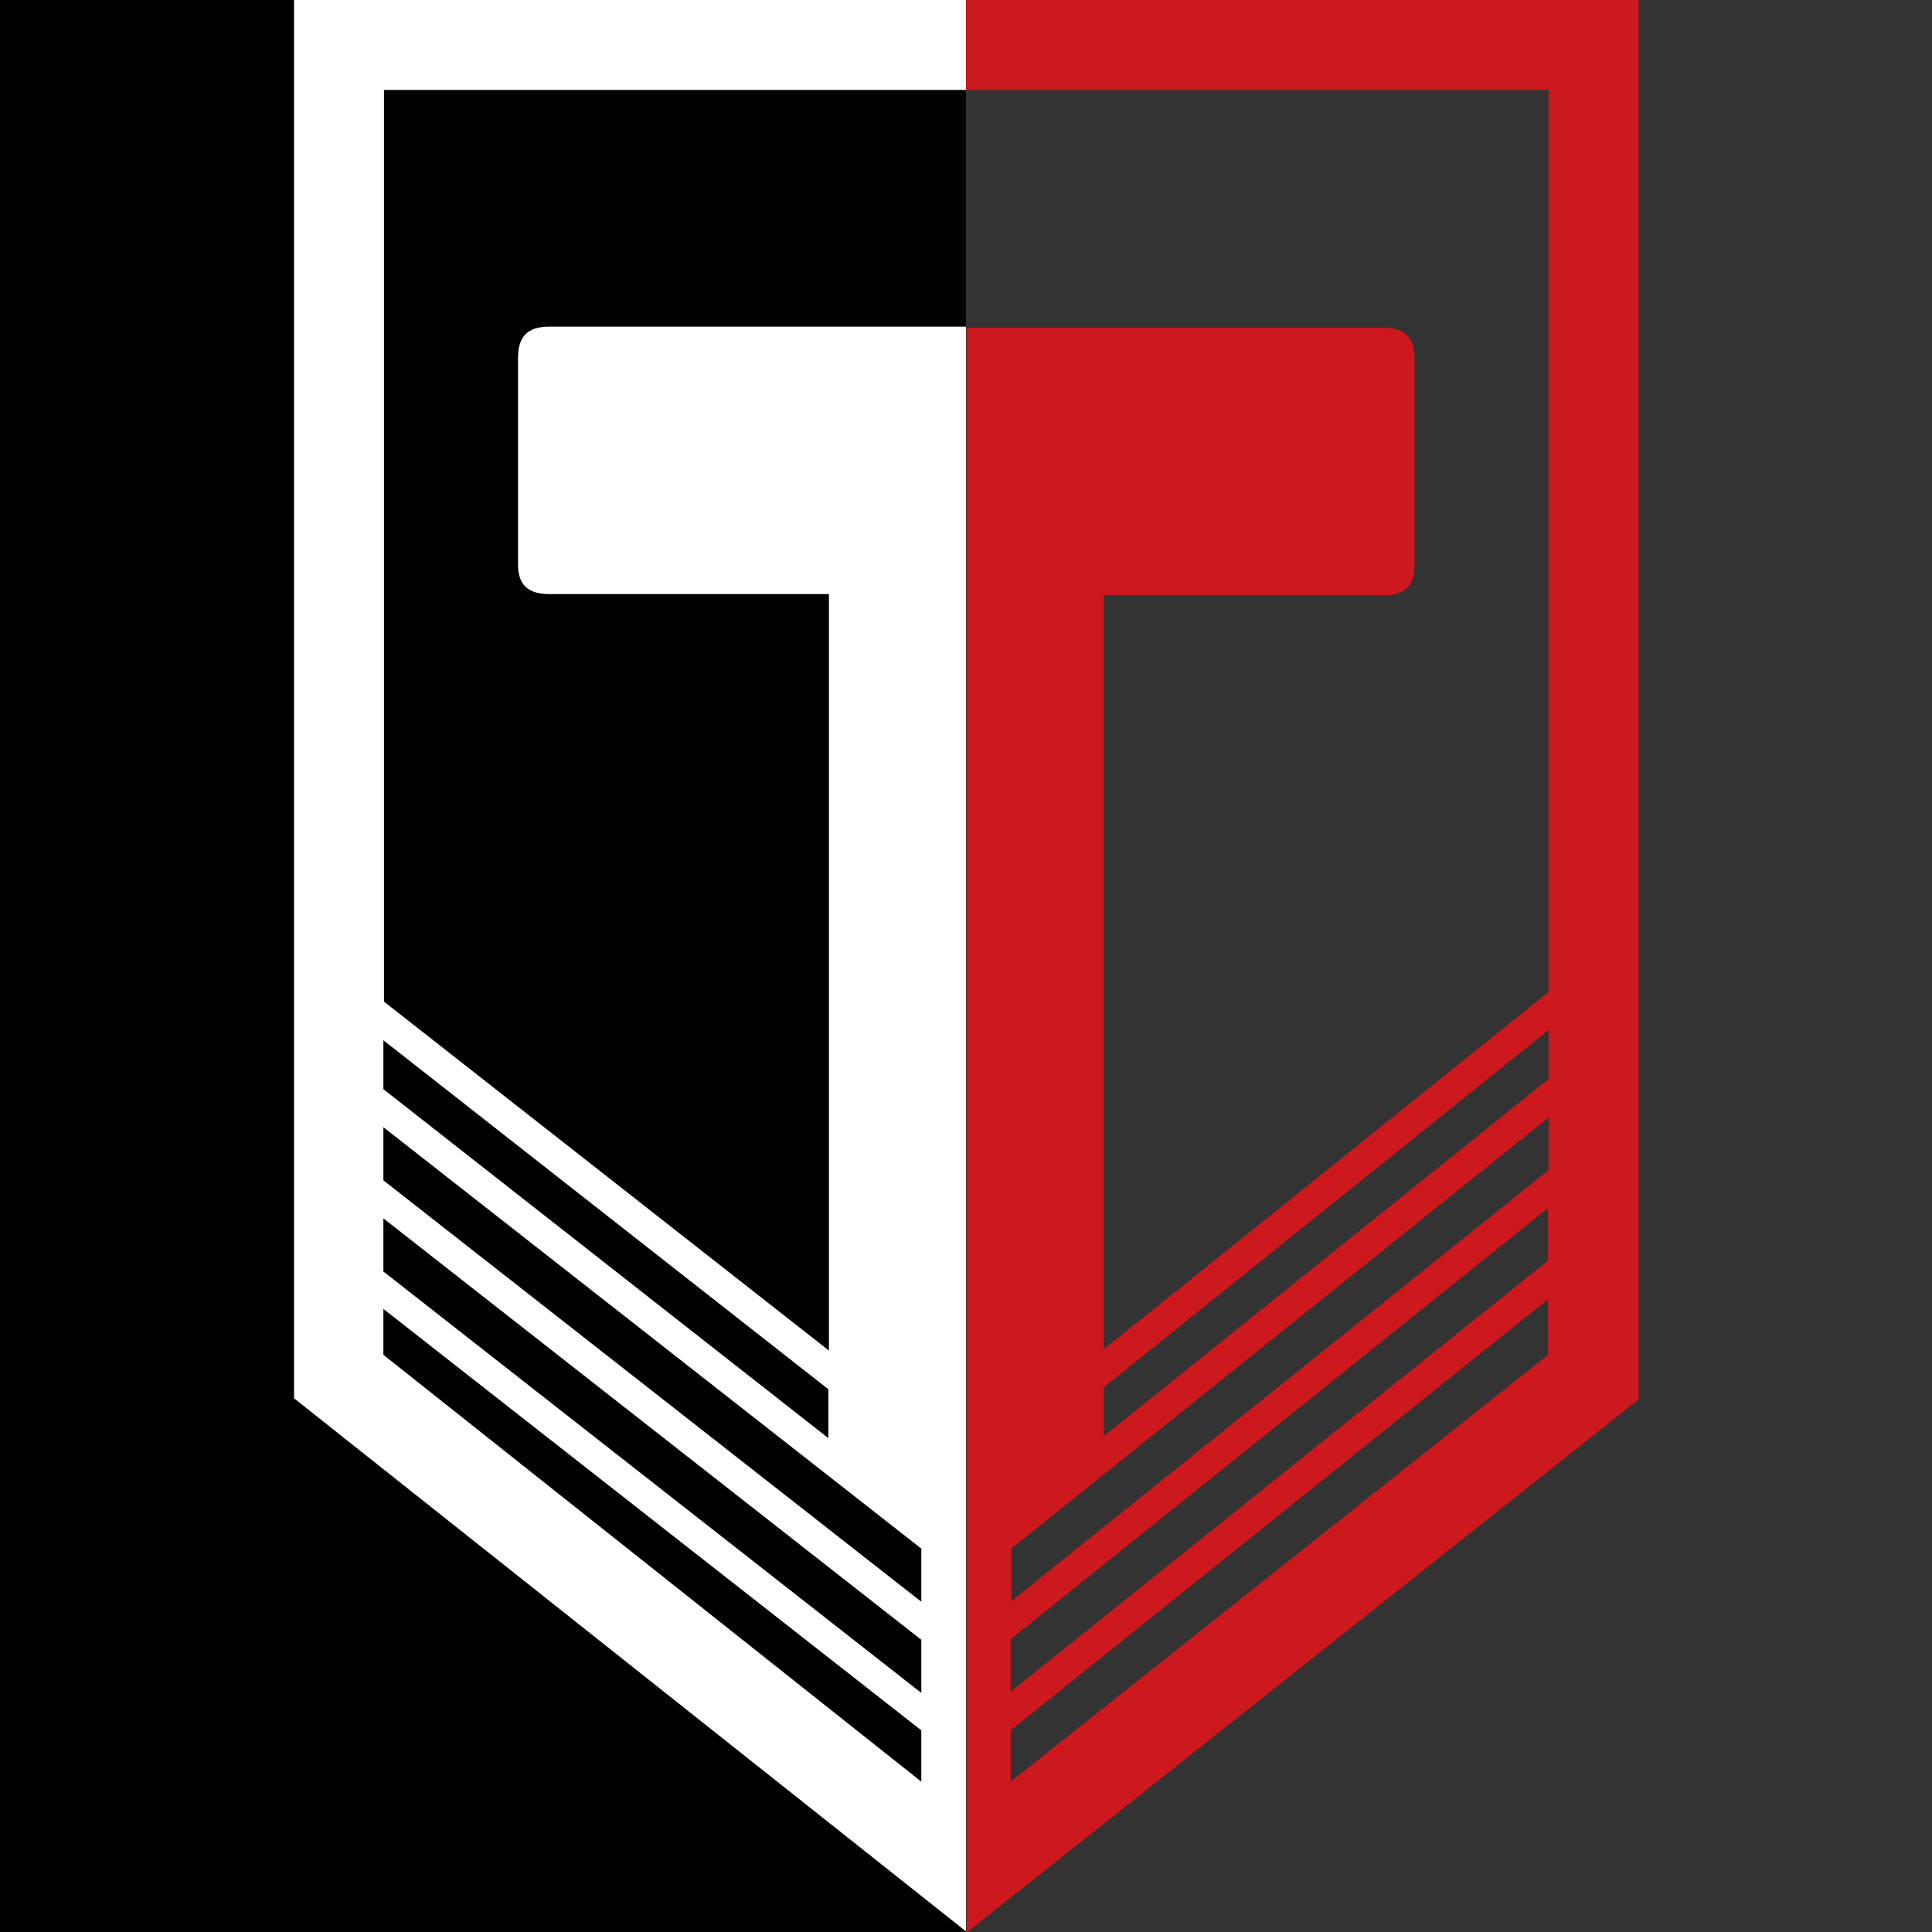
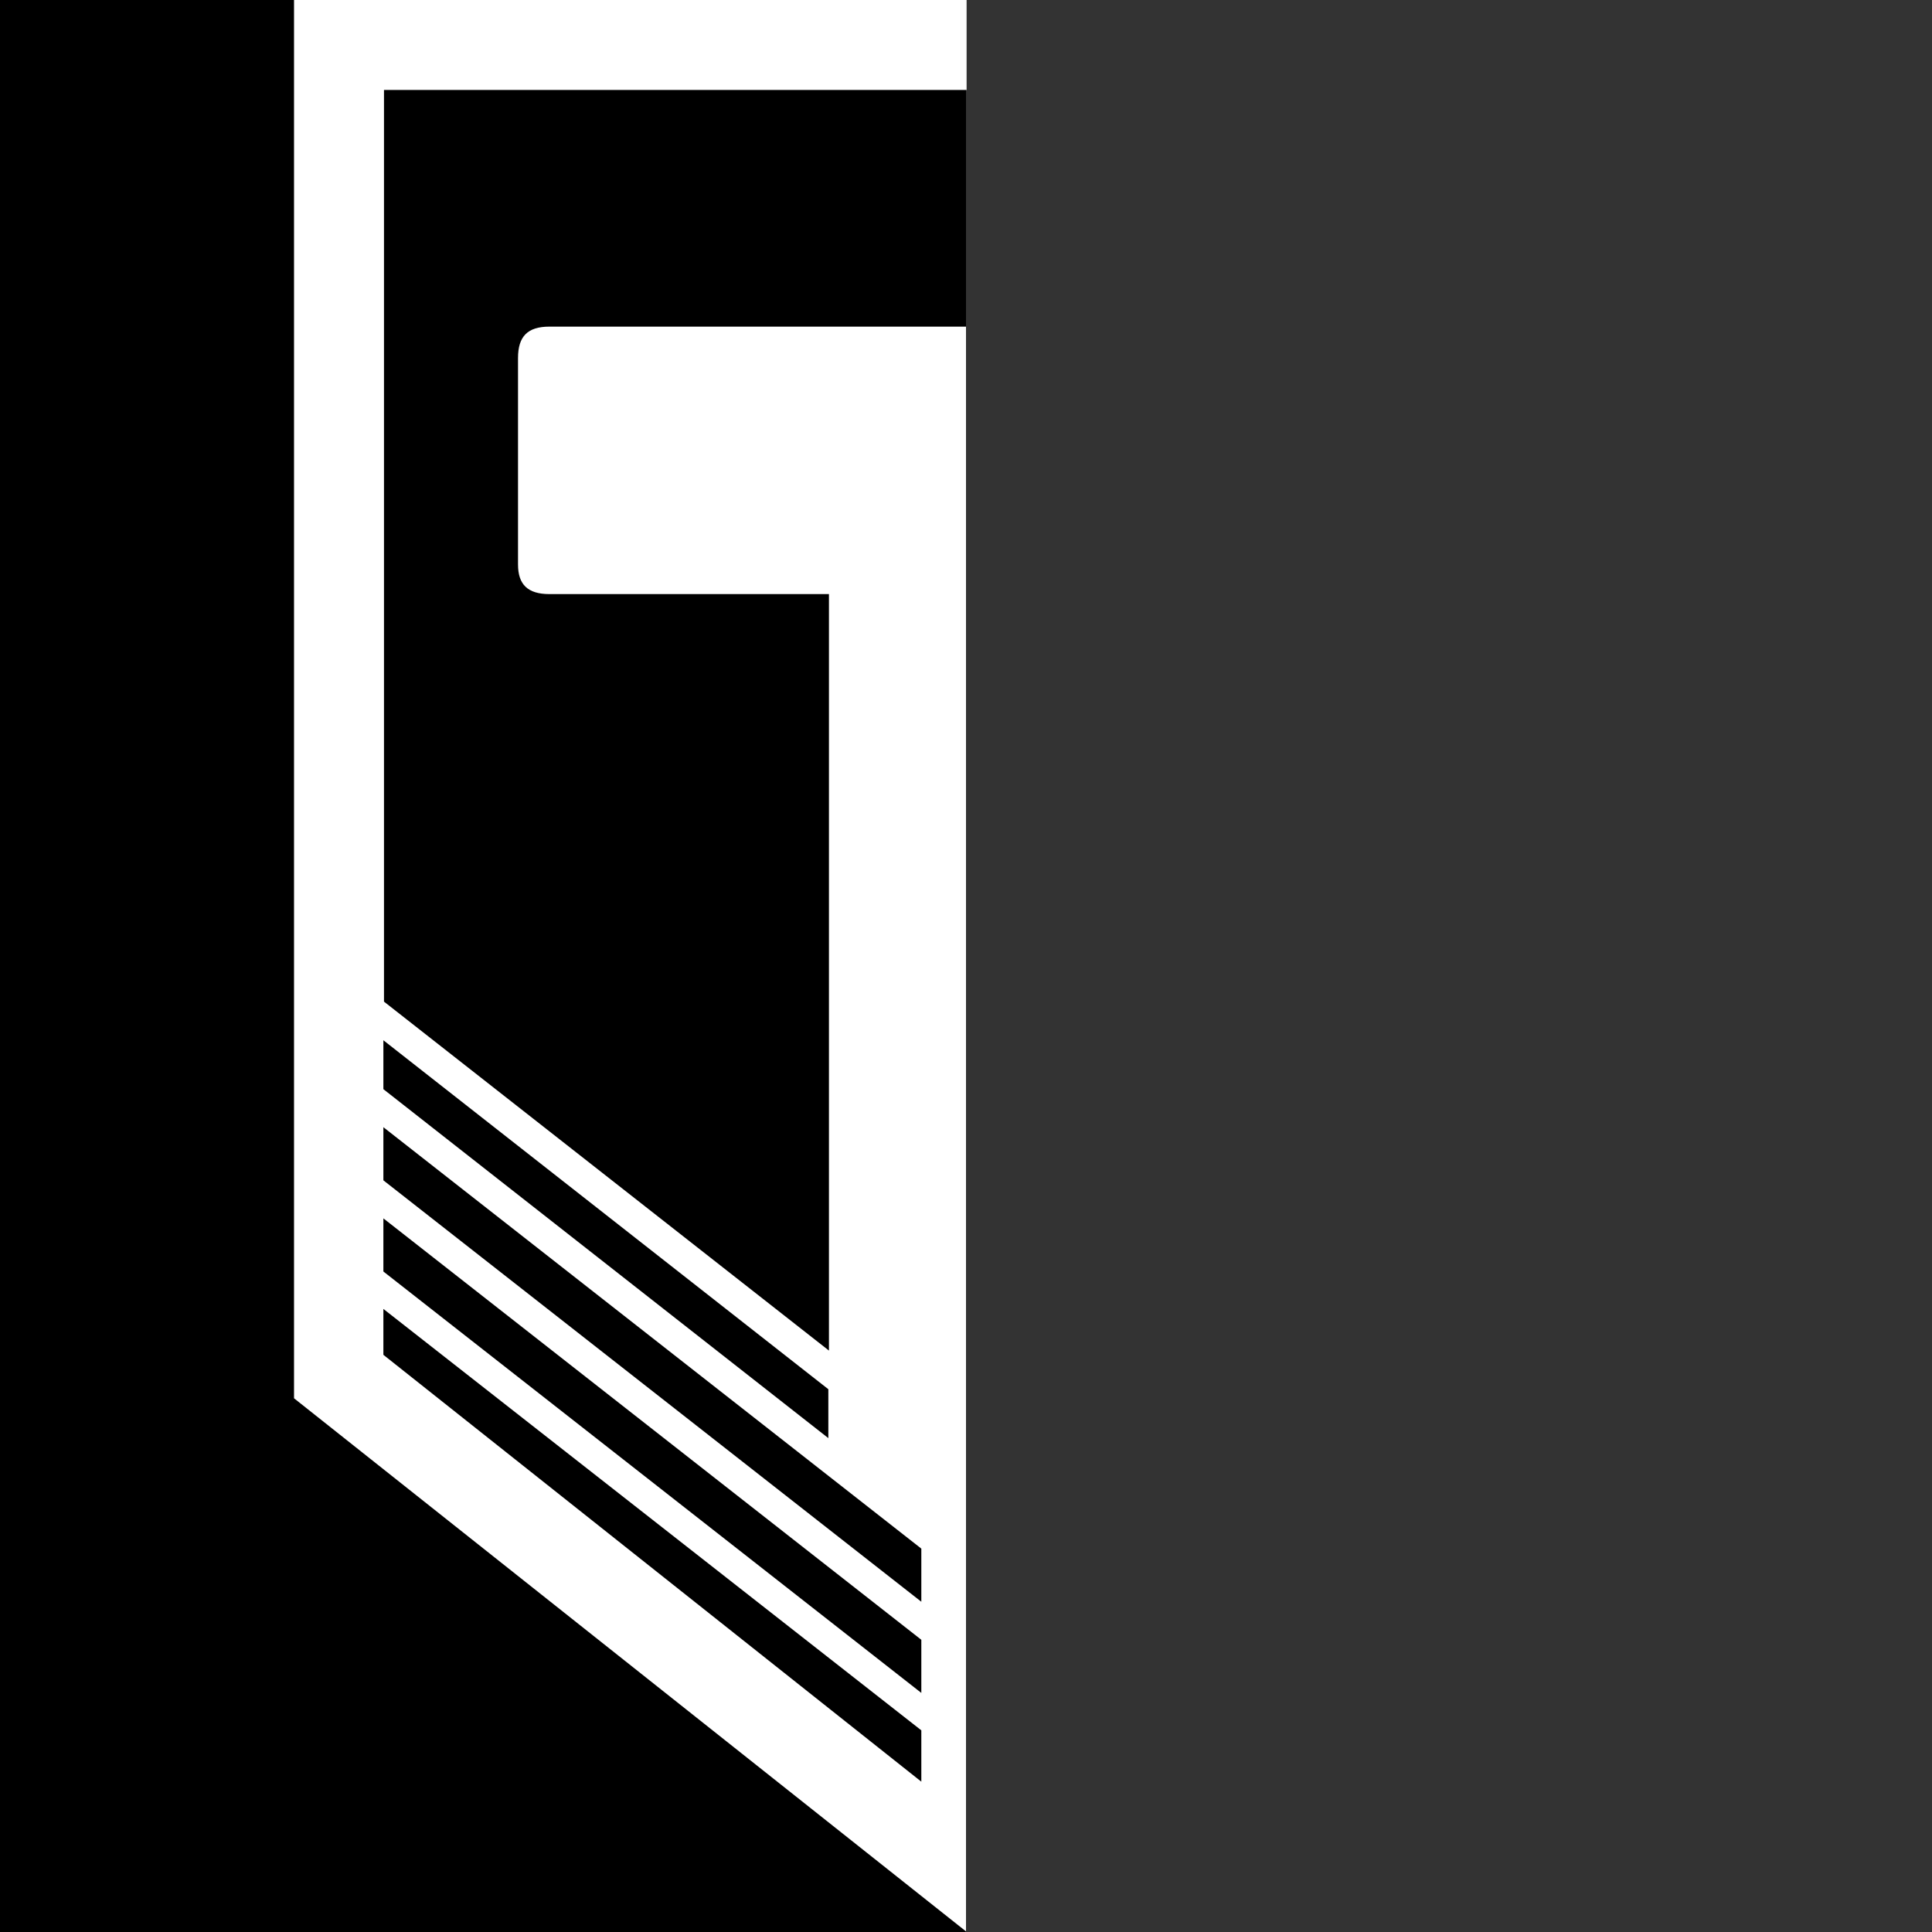
<svg xmlns="http://www.w3.org/2000/svg" id="Layer_1" version="1.1" viewBox="0 0 32 32">
  <rect x="0" y="0" width="32" height="32" fill="#333333" stroke="none" />
  <defs>
    <style> .st0 { fill: #fff; } .st1 { fill: #cd181e; } </style>
  </defs>
  <rect width="16" height="32" />
  <g>
    <path class="st0" d="M16,0H4.87v23.16s11.13,8.83,11.13,8.83V5.41h-6.9c-.36,0-.52.16-.52.52v3.42c0,.33.16.49.52.49h4.63v12.53l-7.37-5.78V1.49s9.65,0,9.65,0V0ZM15.26,29.51l-8.91-7.07v-.76l8.91,6.98v.84ZM15.26,28.04l-8.91-6.98v-.88s8.91,6.98,8.91,6.98v.88ZM15.26,26.53l-8.91-6.98v-.88l8.91,6.98v.88ZM6.35,17.23l7.37,5.78v.81l-7.37-5.78v-.81Z" />
-     <path class="st1" d="M16,0v1.49h9.65v14.94s-7.37,5.92-7.37,5.92v-12.49h4.63c.36,0,.52-.16.52-.49v-3.42c0-.36-.16-.52-.52-.52h-6.9v26.58h0s11.13-8.83,11.13-8.83V0s-11.13,0-11.13,0ZM25.64,22.44l-8.9,7.07v-.85l8.9-7.14v.93ZM25.64,20.88l-8.9,7.14v-.87l8.9-7.14v.87ZM25.65,19.38l-8.9,7.14v-.87l8.9-7.14v.87ZM25.65,17.87l-7.37,5.92v-.81l7.37-5.92v.81Z" />
  </g>
</svg>